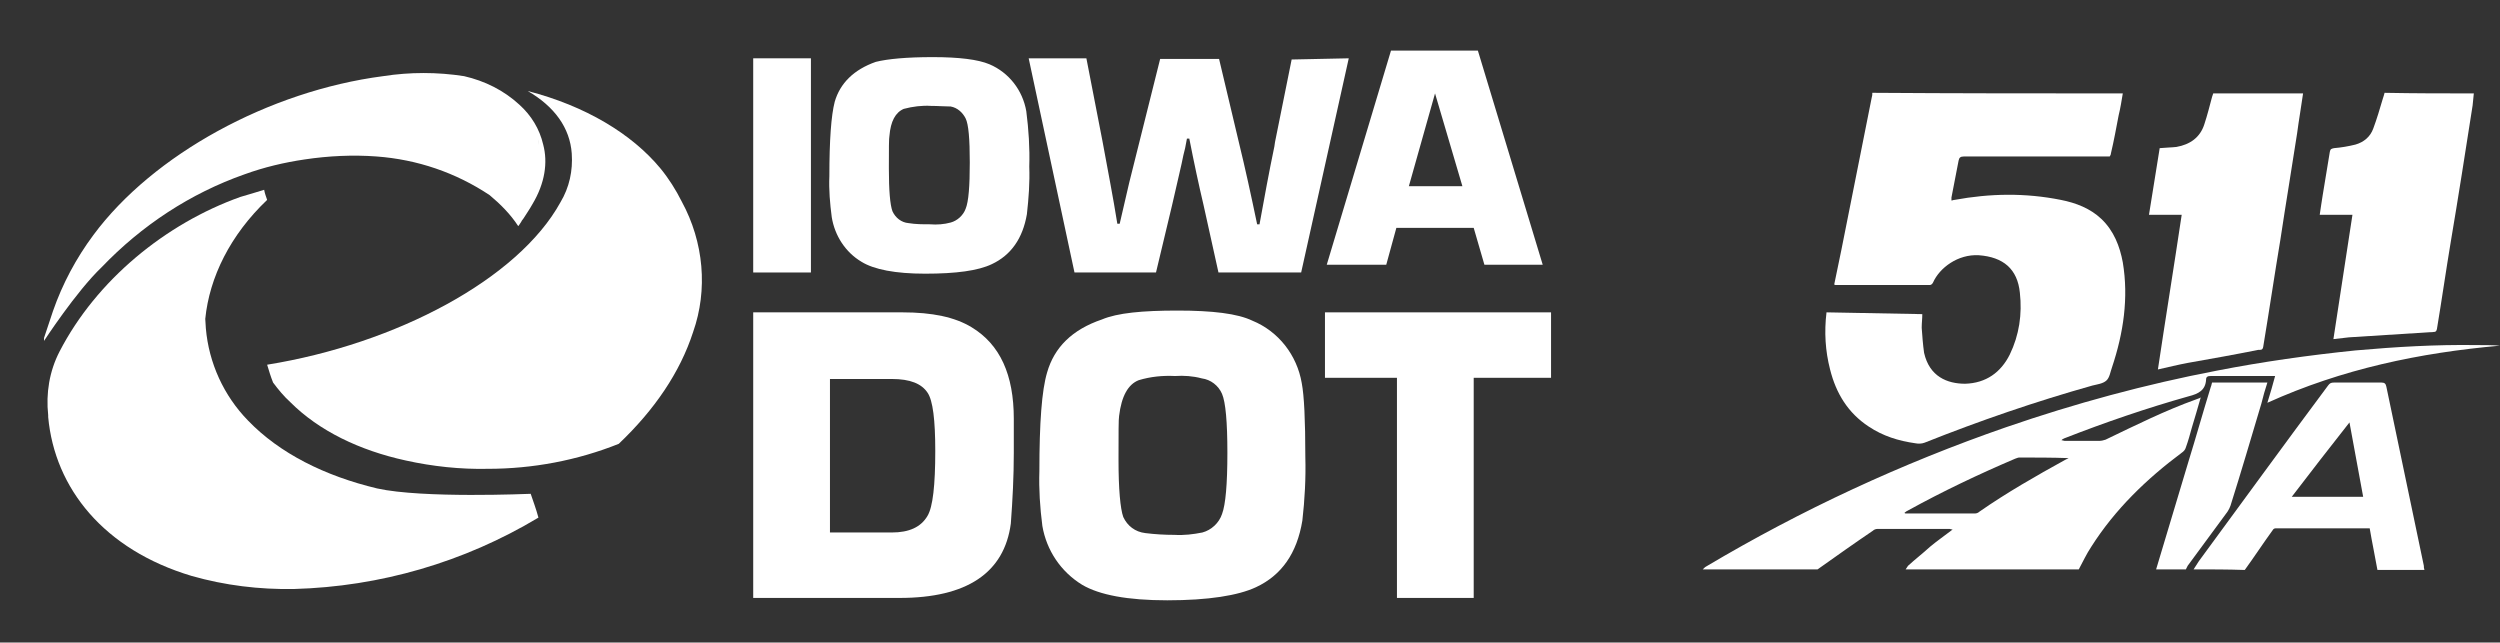
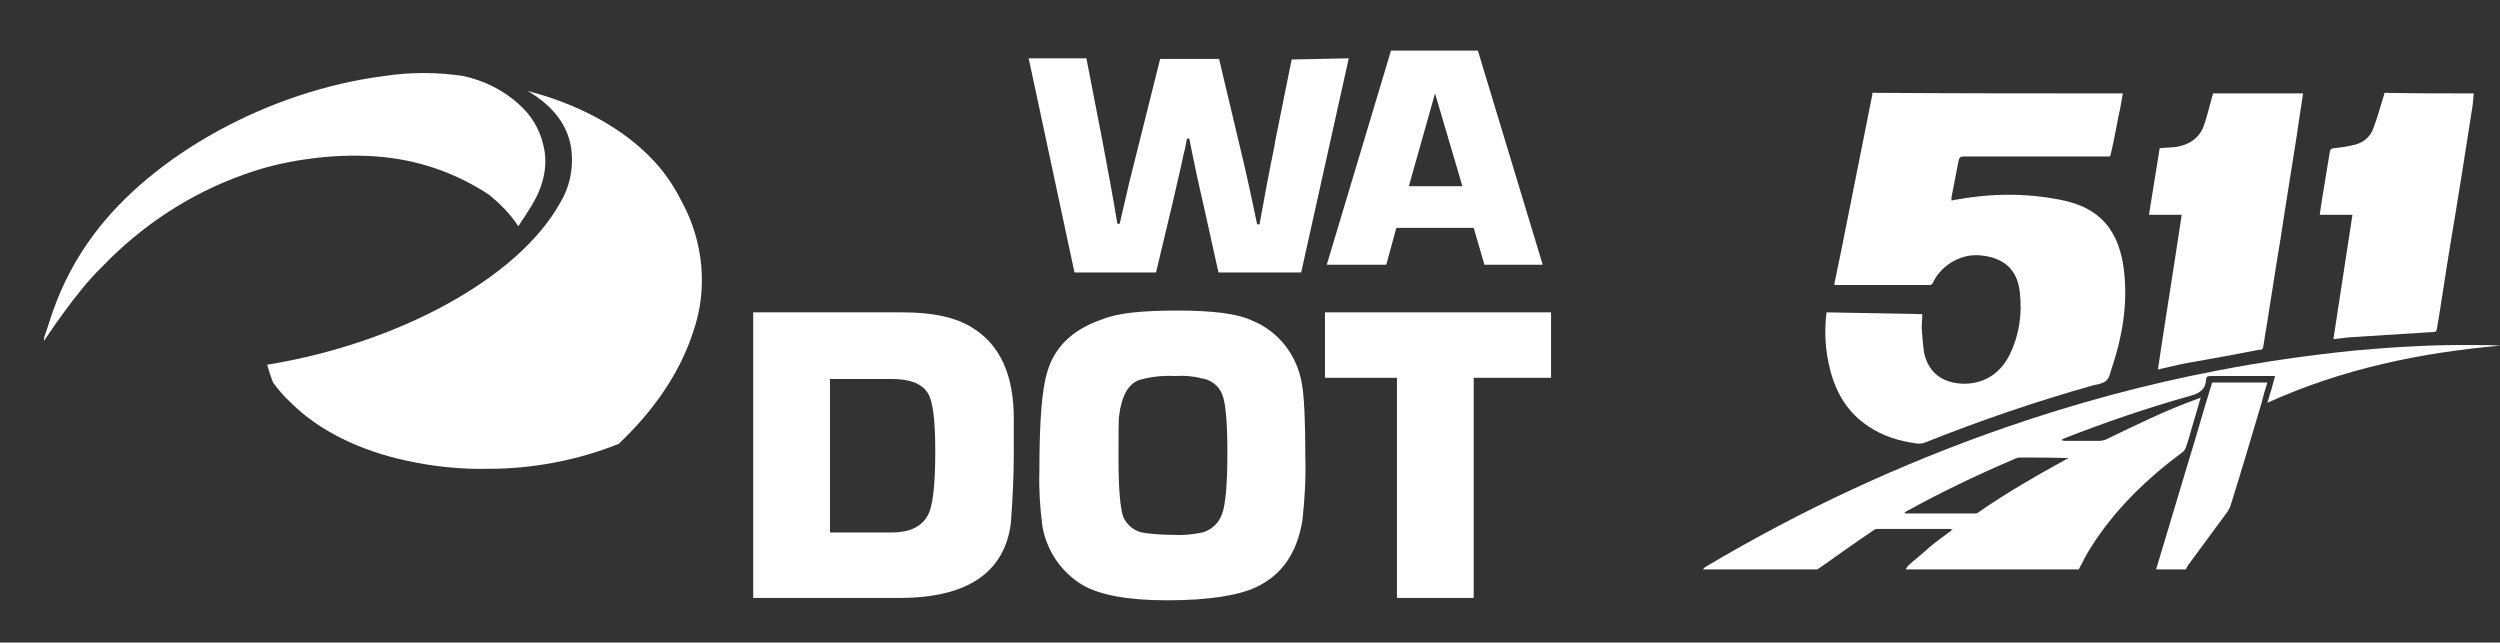
<svg xmlns="http://www.w3.org/2000/svg" version="1.1" id="Layer_1" x="0px" y="0px" viewBox="0 0 420.2 108" style="enable-background:new 0 0 420.2 108;" xml:space="preserve">
  <rect x="0" y="0" width="420.2" height="108" fill="#333333" stroke="none" />
  <style type="text/css">
	.st0{fill:#FFFFFF;}
</style>
  <path class="st0" d="M126.6,100.5v-48h25.1c5,0,8.8,0.8,11.6,2.5c4.8,2.9,7.1,8,7.1,15.4v5.7c0,4-0.2,7.9-0.5,11.9  c-1.1,8.3-7.4,12.5-18.7,12.5H126.6z M139.5,89.5h10.4c2.9,0,4.9-0.9,6-2.8c0.9-1.5,1.3-5.2,1.3-10.9c0-5.2-0.4-8.5-1.3-9.8  c-1-1.5-2.9-2.3-6-2.3h-10.4V89.5z" />
  <path class="st0" d="M197.9,52.2c5.9,0,10.1,0.5,12.6,1.7c4.4,1.8,7.5,5.8,8.3,10.5c0.4,2.1,0.6,6.2,0.6,12.4  c0.1,3.6-0.1,7.2-0.5,10.7c-0.9,5.5-3.5,9.2-7.8,11.2c-3,1.4-8,2.2-14.9,2.2c-6.7,0-11.4-0.9-14.3-2.6c-3.6-2.2-6-5.8-6.7-9.9  c-0.4-3.1-0.6-6.2-0.5-9.2c0-8.1,0.4-13.6,1.3-16.6c1.2-4.2,4.2-7.2,9.2-8.9C187.8,52.6,192,52.2,197.9,52.2z M197.5,63.2  c-2.1-0.1-4.1,0.1-6.1,0.7c-1.8,0.7-2.9,2.7-3.3,6c-0.1,0.5-0.1,3-0.1,7.4c0,4.9,0.3,8.2,0.8,9.6c0.7,1.5,2,2.5,3.7,2.7  c1.6,0.2,3.2,0.3,4.9,0.3c1.6,0.1,3.2-0.1,4.7-0.4c1.5-0.4,2.8-1.6,3.3-3.1c0.6-1.6,0.9-5,0.9-10.3c0-5.2-0.3-8.5-0.9-9.9  c-0.6-1.4-1.9-2.4-3.4-2.6C200.5,63.2,199,63.1,197.5,63.2L197.5,63.2z" />
  <path class="st0" d="M247.7,63.5v37h-12.9v-37h-12.1v-11h38v11H247.7z" />
-   <path class="st0" d="M136.3,9.8v36h-9.7v-36L136.3,9.8z" />
-   <path class="st0" d="M156.8,9.6c4.4,0,7.6,0.4,9.5,1.2c3.3,1.4,5.6,4.4,6.2,7.9c0.4,3.1,0.6,6.2,0.5,9.3c0.1,2.7-0.1,5.3-0.4,8  c-0.7,4.1-2.7,6.9-5.9,8.4c-2.3,1.1-6,1.6-11.2,1.6c-5,0-8.6-0.7-10.7-2c-2.7-1.6-4.5-4.4-5-7.5c-0.3-2.3-0.5-4.6-0.4-6.9  c0-6,0.3-10.2,0.9-12.5c0.9-3.1,3.2-5.4,6.9-6.7C149.2,9.9,152.4,9.6,156.8,9.6z M156.5,17.8c-1.5-0.1-3.1,0.1-4.6,0.5  c-1.4,0.6-2.2,2.1-2.4,4.5c-0.1,0.4-0.1,2.2-0.1,5.5c0,3.7,0.2,6.1,0.6,7.2c0.5,1.1,1.5,1.9,2.7,2c1.2,0.2,2.4,0.2,3.6,0.2  c1.2,0.1,2.4,0,3.5-0.3c1.1-0.3,2.1-1.2,2.5-2.3c0.5-1.2,0.7-3.8,0.7-7.8c0-3.9-0.2-6.4-0.7-7.4c-0.5-1-1.4-1.8-2.5-2  C158.8,17.9,157.7,17.8,156.5,17.8L156.5,17.8z" />
  <path class="st0" d="M226.7,9.8l-8,36h-13.9l-2.5-11.3c-0.8-3.4-1.6-7.1-2.4-11.2h-0.4c-0.2,1.2-0.4,2.1-0.6,2.8  c-0.3,1.6-1,4.4-1.9,8.4l-2.7,11.3h-13.7l-7.7-36h9.7l2.7,13.9c0.9,4.9,1.8,9.5,2.5,13.9h0.4l1.6-6.9l5.2-20.8h9.9l3.3,13.9  c1.1,4.5,2.1,9.1,3.1,13.9h0.4c0.8-4.4,1.6-8.8,2.5-13.1l0.1-0.7l2.8-13.9L226.7,9.8z" />
  <path class="st0" d="M247.7,38.3h-13l-1.7,6.2h-10l10.8-36h14.6l10.9,36h-9.8L247.7,38.3z M245.8,31.3l-4.6-15.6l-4.4,15.6H245.8z" />
  <path class="st0" d="M114.6,33.9c-1-2-2.2-3.9-3.6-5.6c-4.8-5.8-12.6-10.5-22.3-13c4.5,2.6,7.1,6.2,7.4,10.5  c0.2,2.9-0.4,5.7-1.9,8.2c-7.1,12.9-27.6,23.8-49.3,27.3c0.3,1,0.6,2,1,3c0.9,1.2,1.8,2.3,2.9,3.3c4.8,4.8,11.6,8.1,19.4,9.8  c4.5,1,9.2,1.5,13.8,1.4c7.5,0,15-1.4,22-4.2l0,0c6-5.7,10.3-12,12.5-18.8C119,48.7,118.3,40.7,114.6,33.9z" />
  <path class="st0" d="M91.3,24.3c-0.6-2.6-2-4.9-4-6.7l0,0c-2.6-2.4-5.8-4-9.3-4.8c-4.5-0.7-9.1-0.7-13.6,0  C45.2,15.3,25.7,26,15.7,39.5c-2.9,3.9-5.2,8.2-6.8,12.8l-1.5,4.5v0.5c0,0,5.4-8.3,9.7-12.4l0,0c6.7-7,14.9-12.4,24-15.6  c3.3-1.2,6.7-2,10.1-2.5c4-0.6,8.1-0.8,12.1-0.5c6.8,0.5,13.3,2.7,19,6.5c1.8,1.5,3.5,3.2,4.8,5.2l0.1-0.1l0.2-0.3l0,0  c0.1-0.1,0.1-0.2,0.2-0.3l0.1-0.2l0,0l0.3-0.4l0,0l0,0c0.5-0.8,1-1.5,1.5-2.4C91.6,30.8,92.1,27.3,91.3,24.3z M87.9,18.4L87.9,18.4z   M90.6,24.4c0-0.3-0.1-0.7-0.2-1C90.5,23.7,90.6,24,90.6,24.4L90.6,24.4z M90.4,23c0-0.2-0.1-0.3-0.1-0.5  C90.3,22.6,90.3,22.8,90.4,23z M90,21.9l-0.1-0.3L90,21.9z M89.6,20.9l-0.1-0.2L89.6,20.9z M89.1,20L89.1,20L89.1,20z M88.5,19.1  L88.5,19.1z" />
-   <path class="st0" d="M89.2,83L89.2,83c-0.3,0-18.1,0.8-25.8-0.9C54.6,80,47,76.2,41.7,70.7c-4.1-4.2-6.6-9.7-7.1-15.5  c0-0.5-0.1-1.1-0.1-1.6c0.7-7,4.2-14.1,10.4-20c-0.2-0.6-0.4-1.1-0.5-1.7l-0.5,0.5l0.5-0.5c-1.3,0.4-2.6,0.8-4,1.2  c-12.6,4.5-24.2,14-30.4,26c-1.7,3.3-2.3,7-1.9,10.7c0,0.1,0,0.2,0,0.3c1.1,12,9.4,22.3,24.1,26.7c5.6,1.6,11.4,2.3,17.2,2.2  c14.5-0.4,28.6-4.5,41.1-12C90.1,85.5,89.6,84.2,89.2,83z" />
  <g>
    <path class="st0" d="M356.8,15.7c-0.2,1.2-0.4,2.5-0.7,3.7c-0.4,2.1-0.8,4.3-1.3,6.4c0,0.2-0.1,0.3-0.2,0.5c-0.3,0-0.5,0-0.8,0   c-7.9,0-15.8,0-23.7,0c-0.6,0-0.8,0.2-0.9,0.7c-0.4,2.1-0.8,4.1-1.2,6.2c0,0.2,0,0.3,0,0.5c0.2,0,0.3-0.1,0.5-0.1   c6-1.1,11.9-1.2,17.9,0c2.5,0.5,4.9,1.4,6.8,3.2c2.1,2,3.1,4.6,3.6,7.3c1,6,0.1,11.9-1.8,17.6c-0.3,0.8-0.4,1.8-1,2.3   c-0.6,0.5-1.5,0.6-2.3,0.8c-9.6,2.7-18.9,5.9-28.2,9.6c-0.5,0.2-1.1,0.2-1.6,0.1c-2.8-0.4-5.4-1.2-7.8-2.8   c-3.5-2.3-5.5-5.6-6.5-9.6c-0.8-3.1-1-6.3-0.6-9.6c5.3,0.1,10.6,0.2,16.1,0.3c0,0.8-0.1,1.5-0.1,2.3c0.1,1.4,0.2,2.8,0.4,4.2   c0.9,4,3.9,5.2,6.9,5.2c3.5-0.1,6-1.9,7.5-4.9c1.6-3.3,2.1-6.8,1.7-10.4c-0.4-4-2.8-6-6.9-6.3c-3.5-0.2-6.6,2.1-7.7,4.6   c-0.1,0.2-0.3,0.4-0.5,0.4c-5.3,0-10.6,0-15.9,0c-0.1,0-0.1,0-0.2-0.1c0.4-1.9,0.8-3.9,1.2-5.8c1.7-8.5,3.4-17.1,5.1-25.6   c0.1-0.3,0.1-0.5,0.1-0.8C328.7,15.7,342.7,15.7,356.8,15.7z" />
    <path class="st0" d="M286.2,95.7c0.2-0.2,0.4-0.4,0.6-0.5c16-9.5,32.8-17.3,50.4-23.4c11.6-4,23.4-7.2,35.4-9.5   c7.7-1.5,15.5-2.6,23.3-3.4c6.8-0.6,13.5-1,20.3-0.9c1.3,0,2.7,0,4,0.1c-13.5,1.2-26.5,3.9-39.1,9.6c0.5-1.6,0.9-3,1.3-4.5   c-0.8,0-1.6,0-2.3,0c-2.8,0-5.7,0-8.5,0c-0.5,0-0.8,0.1-0.8,0.6c-0.1,1.8-1.3,2.4-2.9,2.8c-7.1,2-14.1,4.4-21,7.1   c-0.1,0.1-0.3,0.1-0.4,0.3c0.2,0,0.4,0.1,0.5,0.1c2,0,3.9,0,5.9,0c0.3,0,0.7-0.1,1-0.2c5-2.4,10-4.9,15.3-6.8   c0.2-0.1,0.4-0.1,0.7-0.3c-0.5,1.8-1,3.4-1.5,5.1c-0.3,1.1-0.6,2.2-1,3.3c-0.1,0.4-0.4,0.7-0.7,0.9c-5.9,4.4-11.2,9.5-15.2,15.8   c-0.8,1.2-1.4,2.5-2.1,3.8c-9.7,0-19.4,0-29.1,0c0.1-0.2,0.3-0.4,0.4-0.6c1.2-1.1,2.5-2.1,3.7-3.2c1.2-1,2.5-1.9,3.8-2.9   c-0.2,0-0.4-0.1-0.5-0.1c-4,0-8.1,0-12.1,0c-0.3,0-0.6,0.1-0.8,0.3c-3.1,2.1-6.2,4.3-9.3,6.5C299.2,95.7,292.7,95.7,286.2,95.7z    M320.1,86.2c0.1,0.1,0.1,0.1,0.2,0.1c3.9,0,7.8,0,11.7,0c0.2,0,0.5-0.1,0.7-0.3c4.6-3.2,9.5-6,14.4-8.7c0.2-0.1,0.4-0.2,0.6-0.3   c-2.8-0.1-5.6-0.1-8.3-0.1c-0.2,0-0.4,0.1-0.7,0.2c-6.1,2.6-12.2,5.5-18,8.7C320.5,85.9,320.3,86,320.1,86.2z" />
    <path class="st0" d="M387.1,15.7c-0.3,2.2-0.7,4.4-1,6.7c-0.9,5.9-1.9,11.8-2.8,17.8c-1,6-1.9,12.1-2.9,18.1   c-0.1,0.6-0.5,0.5-0.8,0.5c-4,0.8-7.9,1.5-11.9,2.2c-1.6,0.3-3.2,0.7-5,1.1c1.3-8.7,2.7-17.3,4-26c-1.8,0-3.6,0-5.5,0   c0.6-3.8,1.2-7.5,1.8-11.2c1-0.1,1.9-0.1,2.8-0.2c2.3-0.4,4-1.6,4.7-3.8c0.5-1.5,0.9-3.1,1.3-4.6c0.1-0.2,0.1-0.4,0.2-0.6   C377.1,15.7,382.1,15.7,387.1,15.7z" />
    <path class="st0" d="M415.8,15.7c-0.1,0.7-0.1,1.3-0.2,2c-1.2,7.7-2.4,15.4-3.7,23.1c-0.8,4.8-1.5,9.7-2.3,14.5   c-0.1,0.4-0.2,0.5-0.6,0.5c-4.7,0.3-9.5,0.6-14.2,0.9c-0.8,0.1-1.7,0.2-2.6,0.3c1.1-7,2.1-13.9,3.2-20.9c-1.9,0-3.6,0-5.5,0   c0.2-1.2,0.3-2.2,0.5-3.3c0.4-2.4,0.8-4.9,1.2-7.3c0.1-0.5,0.3-0.5,0.7-0.6c1.2-0.1,2.4-0.3,3.6-0.6c1.4-0.4,2.5-1.3,3-2.7   c0.6-1.6,1.1-3.3,1.6-5c0.1-0.3,0.2-0.6,0.3-1C405.9,15.7,410.8,15.7,415.8,15.7z" />
-     <path class="st0" d="M368.7,95.7c0.3-0.5,0.6-0.9,0.9-1.4c7.2-9.8,14.4-19.7,21.7-29.5c0.3-0.4,0.5-0.5,1-0.5c2.7,0,5.4,0,8,0   c0.5,0,0.7,0.2,0.8,0.7c2.1,10,4.2,20,6.3,30.1c0,0.2,0,0.4,0.1,0.7c-2.6,0-5.3,0-7.9,0c-0.4-2.3-0.9-4.6-1.3-7   c-5.3,0-10.5,0-15.8,0c-0.2,0-0.4,0.1-0.5,0.3c-1.6,2.2-3.1,4.5-4.7,6.7C374.4,95.7,371.6,95.7,368.7,95.7z M397.2,83.5   c-0.8-4.2-1.5-8.3-2.3-12.5c-3.3,4.2-6.5,8.3-9.7,12.5C389.2,83.5,393.1,83.5,397.2,83.5z" />
    <path class="st0" d="M362.4,95.7c1.8-6,3.6-12,5.4-18c1.3-4.2,2.5-8.5,3.8-12.7c0.1-0.2,0.1-0.4,0.2-0.7c3.1,0,6.1,0,9.3,0   c-0.4,1.2-0.7,2.3-1,3.5c-1.7,5.7-3.4,11.5-5.2,17.2c-0.1,0.3-0.3,0.7-0.5,1c-2.2,3-4.5,6.1-6.7,9.1c-0.1,0.2-0.2,0.4-0.3,0.6   C365.7,95.7,364,95.7,362.4,95.7z" />
  </g>
</svg>